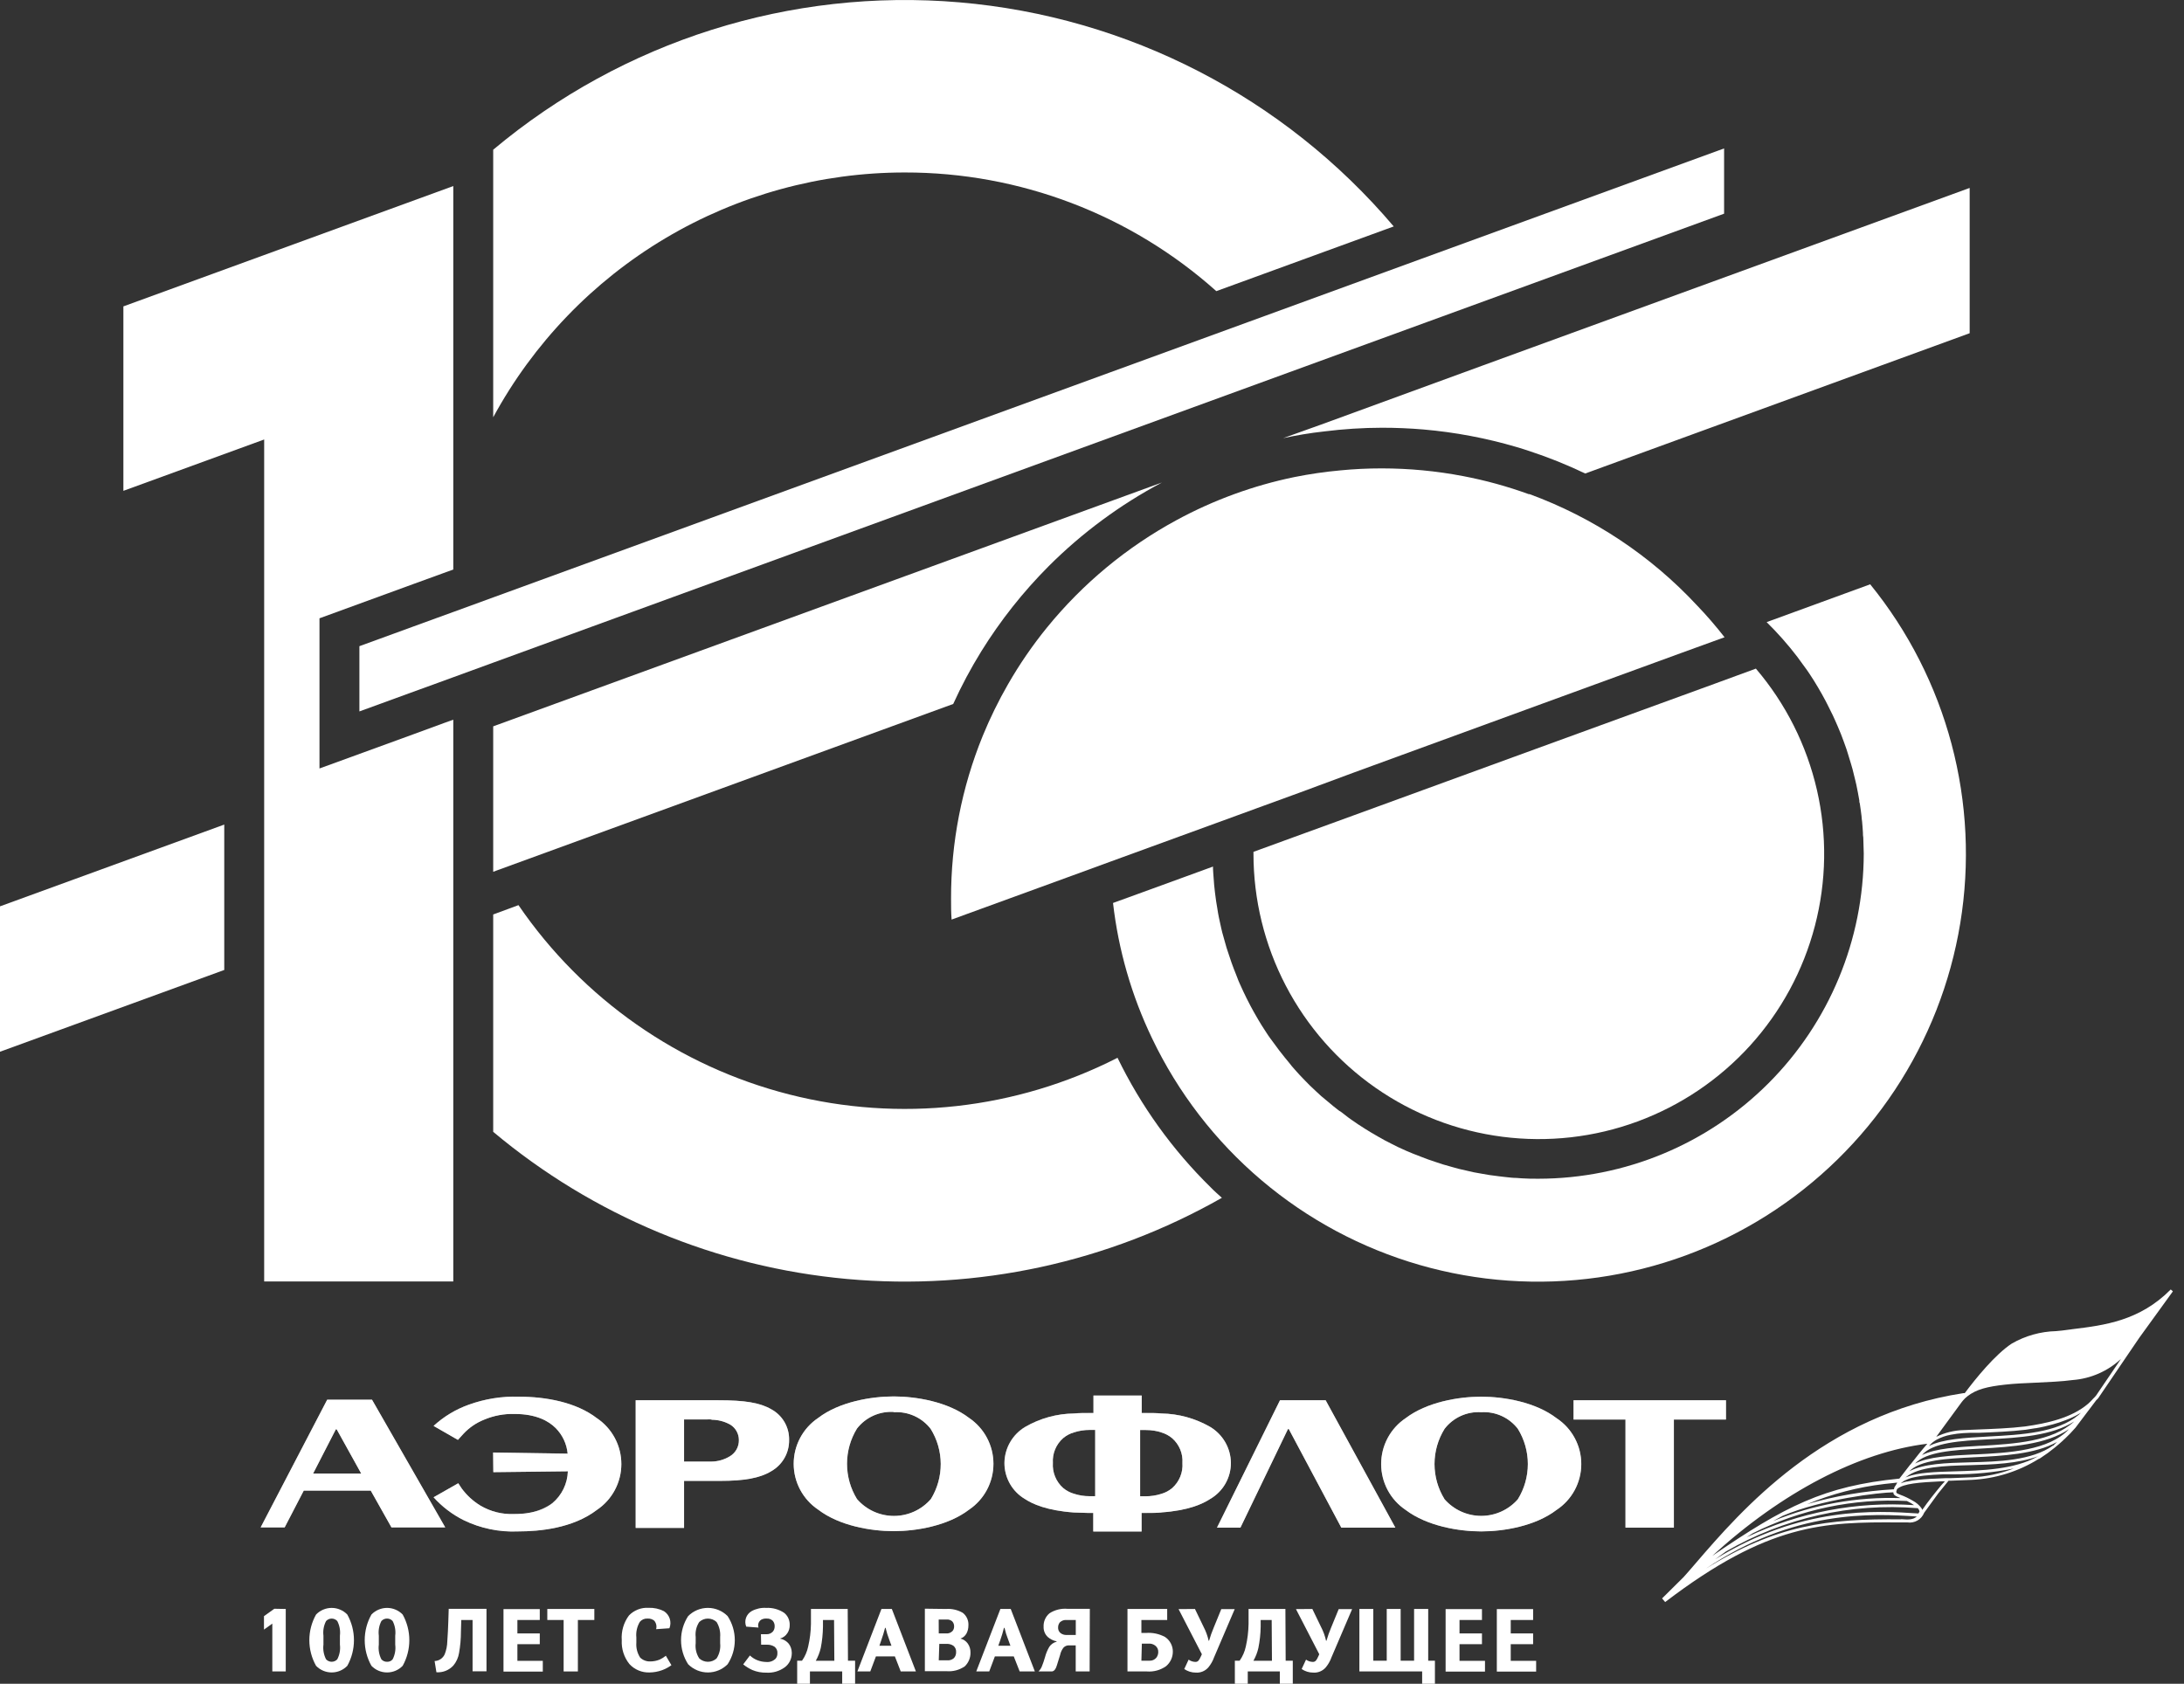
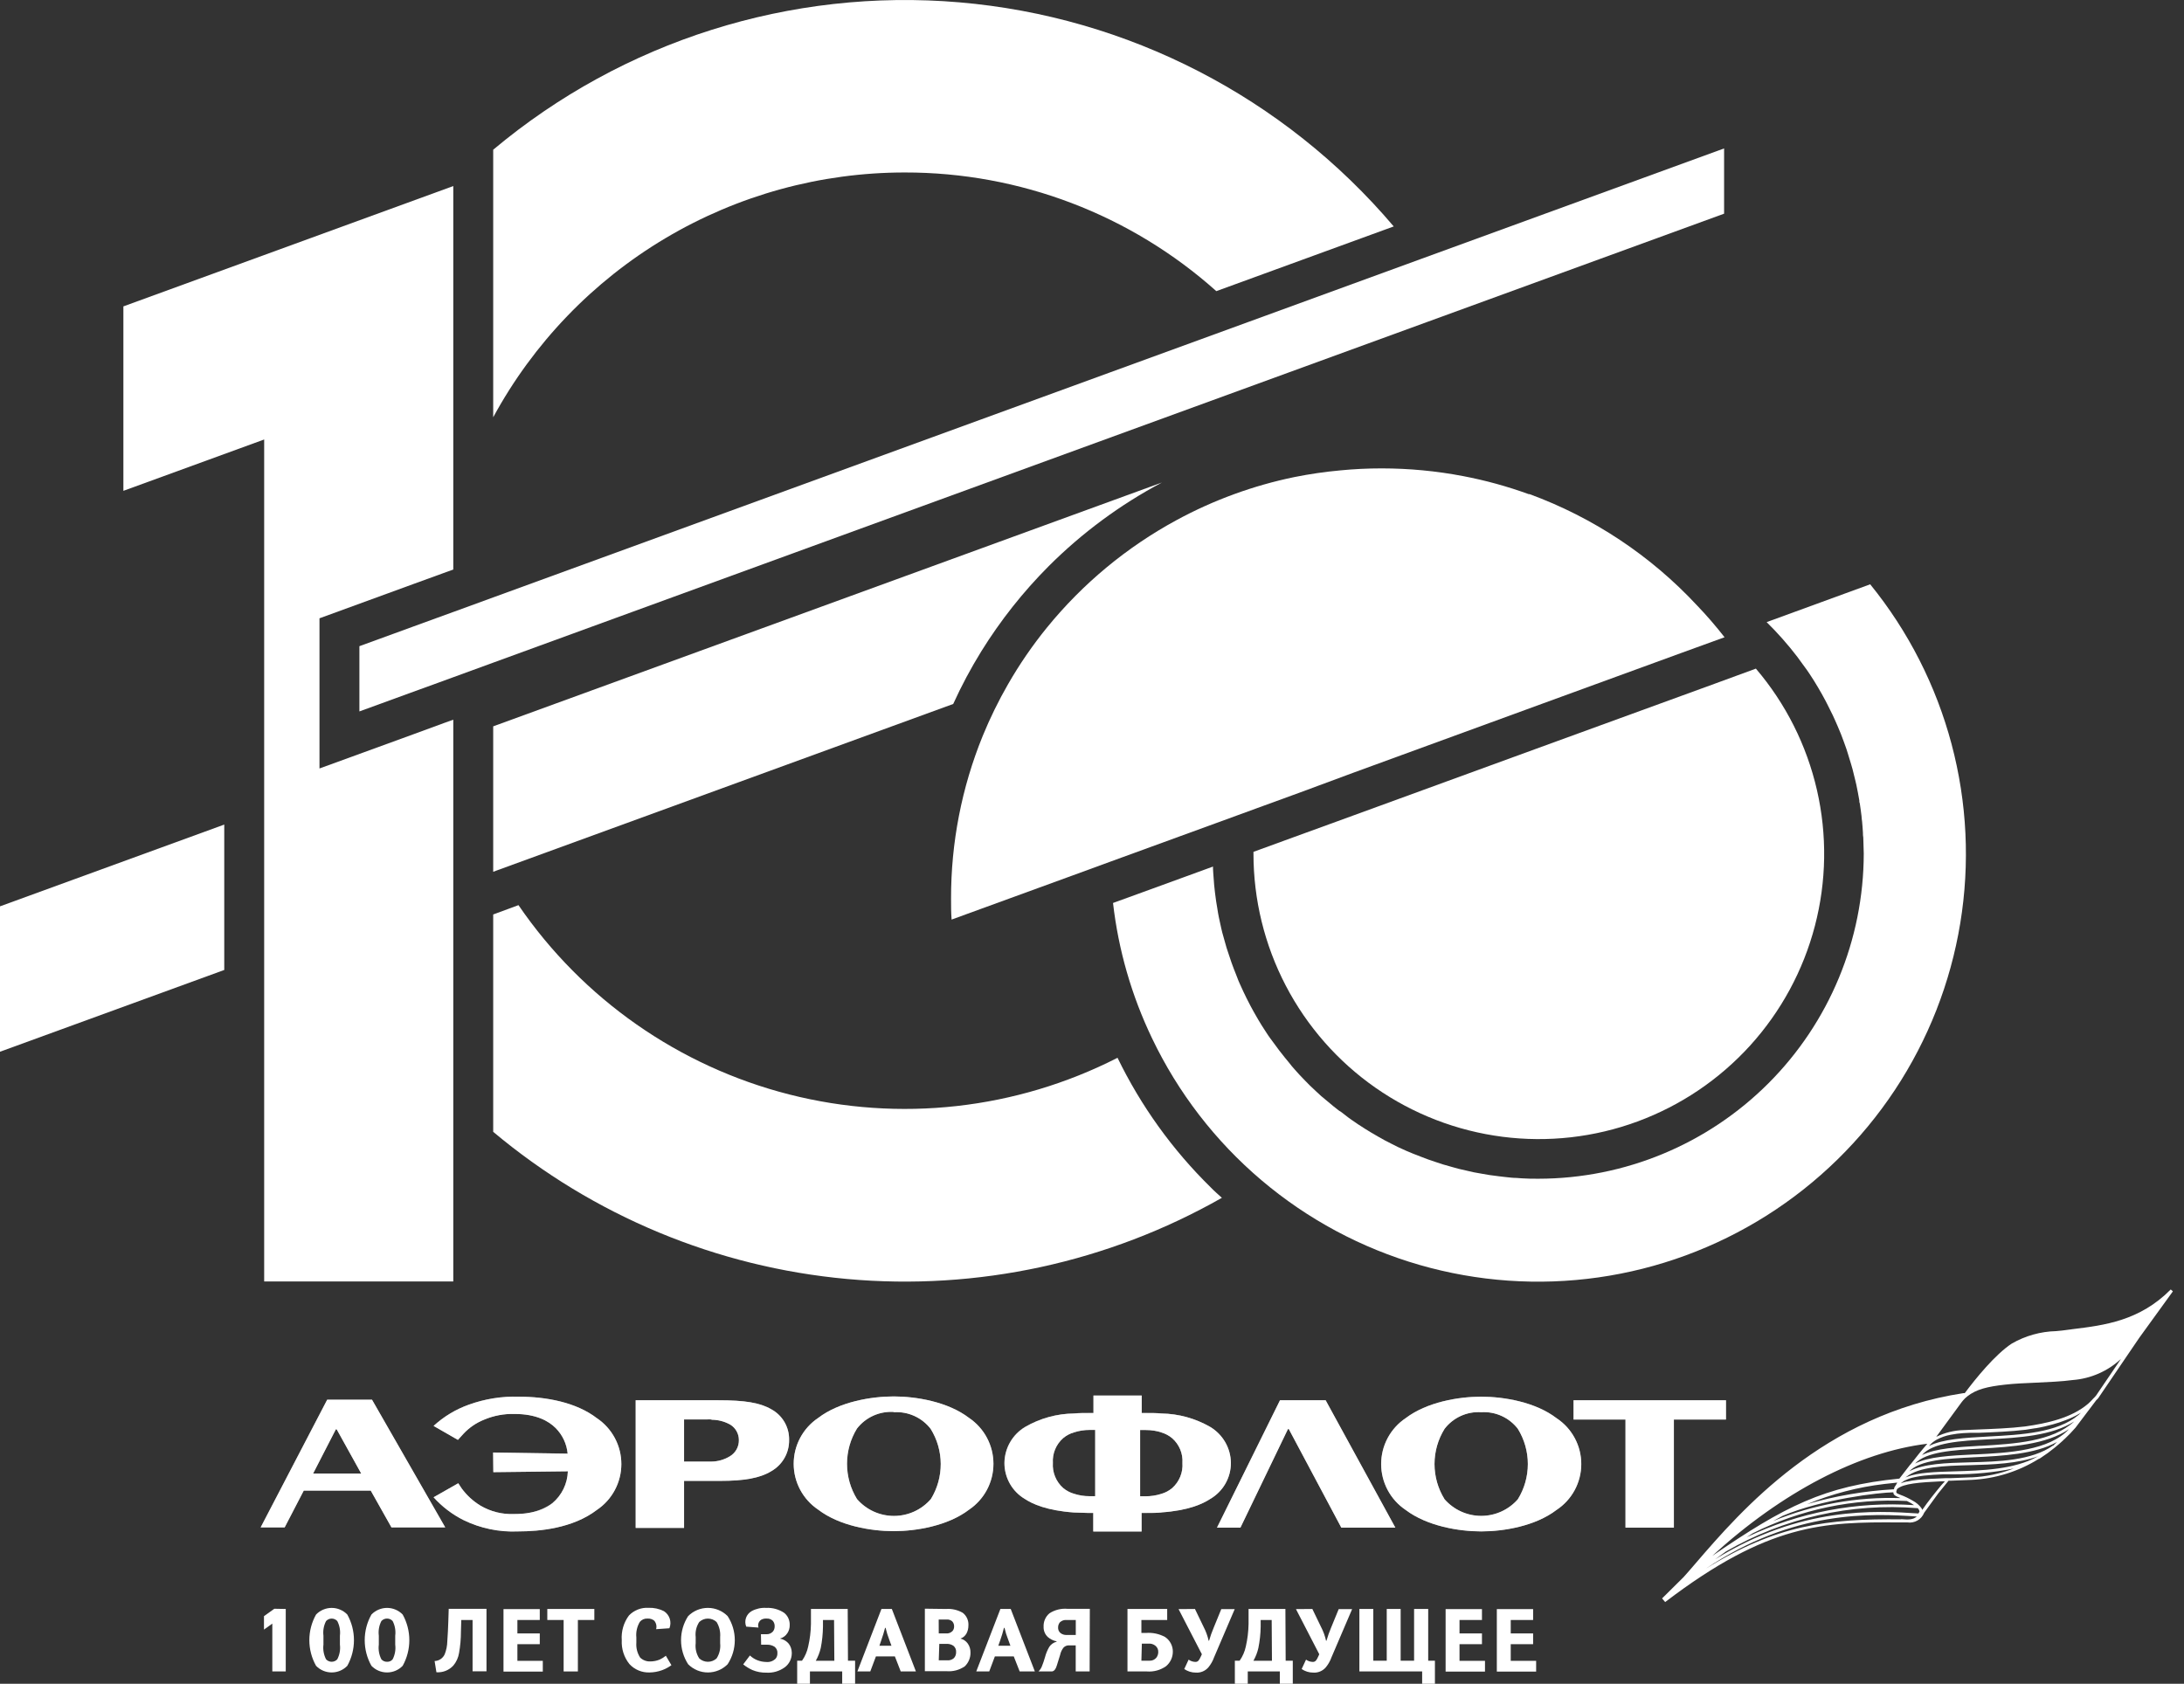
<svg xmlns="http://www.w3.org/2000/svg" width="166" height="128" viewBox="0 0 166 128" fill="none">
  <rect x="0" y="0" width="166" height="128" fill="#333333" stroke="none" />
  <g clip-path="url(#clip0_1_79)">
    <path d="M21.719 122.315V127.065H20.698V123.428L20.064 123.883V122.861L20.851 122.299L21.719 122.315Z" fill="white" />
    <path d="M26.398 122.739C26.729 123.335 26.903 124.006 26.903 124.688C26.903 125.37 26.729 126.04 26.398 126.636C26.244 126.796 26.059 126.923 25.855 127.01C25.651 127.096 25.432 127.141 25.21 127.141C24.988 127.141 24.769 127.096 24.565 127.01C24.361 126.923 24.176 126.796 24.022 126.636C23.688 126.041 23.512 125.37 23.512 124.688C23.512 124.005 23.688 123.334 24.022 122.739C24.176 122.579 24.361 122.452 24.565 122.366C24.769 122.279 24.988 122.234 25.21 122.234C25.432 122.234 25.651 122.279 25.855 122.366C26.059 122.452 26.244 122.579 26.398 122.739ZM25.836 124.348C25.883 123.965 25.813 123.577 25.636 123.234C25.582 123.175 25.517 123.128 25.443 123.095C25.37 123.063 25.29 123.046 25.21 123.046C25.13 123.046 25.05 123.063 24.977 123.095C24.903 123.128 24.837 123.175 24.783 123.234C24.606 123.577 24.537 123.965 24.584 124.348V125.027C24.536 125.41 24.606 125.798 24.783 126.141C24.837 126.2 24.903 126.248 24.977 126.28C25.05 126.312 25.13 126.329 25.21 126.329C25.29 126.329 25.37 126.312 25.443 126.28C25.517 126.248 25.582 126.2 25.636 126.141C25.814 125.798 25.884 125.41 25.836 125.027V124.348Z" fill="white" />
    <path d="M30.607 122.739C30.938 123.335 31.112 124.006 31.112 124.688C31.112 125.37 30.938 126.04 30.607 126.636C30.453 126.796 30.268 126.923 30.064 127.01C29.86 127.096 29.641 127.141 29.419 127.141C29.197 127.141 28.978 127.096 28.774 127.01C28.57 126.923 28.385 126.796 28.231 126.636C27.896 126.041 27.721 125.37 27.721 124.688C27.721 124.005 27.896 123.334 28.231 122.739C28.385 122.579 28.57 122.452 28.774 122.366C28.978 122.279 29.197 122.234 29.419 122.234C29.641 122.234 29.86 122.279 30.064 122.366C30.268 122.452 30.453 122.579 30.607 122.739ZM30.04 124.348C30.088 123.966 30.021 123.578 29.845 123.234C29.792 123.173 29.726 123.125 29.652 123.092C29.578 123.059 29.497 123.044 29.416 123.045C29.335 123.044 29.255 123.06 29.181 123.093C29.107 123.126 29.041 123.174 28.987 123.234C28.812 123.578 28.744 123.966 28.793 124.348V125.027C28.744 125.41 28.812 125.798 28.987 126.141C29.04 126.203 29.106 126.251 29.18 126.284C29.255 126.317 29.335 126.333 29.416 126.33C29.498 126.335 29.579 126.32 29.654 126.287C29.729 126.255 29.794 126.204 29.845 126.141C30.021 125.798 30.089 125.41 30.04 125.027V124.348Z" fill="white" />
    <path d="M35.061 123.153L35.035 124.031C35.035 124.577 34.987 125.123 34.892 125.661C34.836 126.012 34.686 126.342 34.458 126.616C34.296 126.793 34.096 126.93 33.873 127.019C33.65 127.107 33.41 127.144 33.171 127.127L33.033 126.274C33.196 126.268 33.354 126.218 33.489 126.127C33.624 126.037 33.732 125.911 33.799 125.763C33.925 125.445 33.993 125.108 33.999 124.767C34.039 124.256 34.055 123.781 34.075 123.275L34.106 122.305H36.977V127.055H35.919V123.153H35.061Z" fill="white" />
    <path d="M41.027 123.153H39.326V124.174H41.027V124.992H39.326V126.258H41.257V127.076H38.269V122.325H41.027V123.153Z" fill="white" />
    <path d="M42.84 127.065V123.153H41.599V122.315H45.174V123.153H43.923V127.065H42.84Z" fill="white" />
    <path d="M49.869 123.852C49.9 123.741 49.903 123.623 49.878 123.51C49.853 123.397 49.801 123.292 49.726 123.204C49.581 123.089 49.399 123.032 49.215 123.045C49.105 123.038 48.995 123.057 48.894 123.1C48.792 123.144 48.703 123.211 48.633 123.295C48.418 123.653 48.325 124.071 48.367 124.486V124.879C48.337 125.279 48.439 125.677 48.658 126.013C48.759 126.11 48.879 126.185 49.009 126.235C49.14 126.285 49.279 126.309 49.419 126.304C49.668 126.304 49.914 126.256 50.145 126.161C50.311 126.085 50.468 125.987 50.609 125.87L51.033 126.59C50.812 126.75 50.569 126.879 50.313 126.973C50.01 127.081 49.69 127.138 49.368 127.142C49.081 127.152 48.796 127.099 48.531 126.988C48.267 126.877 48.029 126.71 47.836 126.498C47.428 125.985 47.223 125.34 47.258 124.685C47.209 124.015 47.403 123.349 47.805 122.81C47.996 122.611 48.228 122.456 48.484 122.356C48.741 122.255 49.016 122.212 49.291 122.228C49.698 122.212 50.103 122.299 50.466 122.483C50.675 122.618 50.831 122.821 50.907 123.057C50.982 123.294 50.973 123.55 50.88 123.781L49.869 123.852Z" fill="white" />
    <path d="M55.304 122.856C55.66 123.4 55.85 124.037 55.85 124.687C55.85 125.338 55.66 125.974 55.304 126.519C55.107 126.716 54.874 126.873 54.616 126.98C54.359 127.087 54.083 127.142 53.804 127.142C53.526 127.142 53.25 127.087 52.993 126.98C52.736 126.873 52.502 126.716 52.305 126.519C51.952 125.973 51.764 125.337 51.764 124.687C51.764 124.037 51.952 123.401 52.305 122.856C52.502 122.659 52.736 122.502 52.993 122.395C53.25 122.288 53.526 122.233 53.804 122.233C54.083 122.233 54.359 122.288 54.616 122.395C54.874 122.502 55.107 122.659 55.304 122.856ZM54.737 124.45C54.77 124.049 54.675 123.649 54.466 123.306C54.287 123.139 54.052 123.046 53.807 123.046C53.562 123.046 53.327 123.139 53.148 123.306C52.926 123.643 52.831 124.049 52.877 124.45V124.92C52.83 125.324 52.926 125.733 53.148 126.074C53.328 126.239 53.563 126.33 53.807 126.33C54.051 126.33 54.286 126.239 54.466 126.074C54.686 125.732 54.781 125.324 54.737 124.92V124.45Z" fill="white" />
    <path d="M57.837 124.235H58.235C58.33 124.242 58.425 124.227 58.514 124.192C58.602 124.156 58.682 124.101 58.746 124.031C58.831 123.927 58.877 123.797 58.879 123.663C58.892 123.505 58.845 123.348 58.746 123.224C58.684 123.16 58.609 123.111 58.526 123.081C58.443 123.05 58.354 123.038 58.266 123.045C58.124 123.034 57.982 123.064 57.857 123.132C57.761 123.194 57.689 123.287 57.652 123.396C57.615 123.504 57.615 123.622 57.653 123.73L56.718 123.658C56.632 123.445 56.626 123.207 56.702 122.99C56.778 122.773 56.931 122.591 57.132 122.478C57.468 122.295 57.848 122.21 58.23 122.233C58.717 122.208 59.199 122.341 59.604 122.611C59.741 122.723 59.851 122.865 59.923 123.026C59.996 123.188 60.03 123.364 60.023 123.541C60.029 123.754 59.97 123.964 59.854 124.143C59.724 124.351 59.519 124.503 59.282 124.567C59.541 124.614 59.776 124.75 59.946 124.951C60.094 125.145 60.176 125.381 60.181 125.625V125.706C60.178 125.912 60.127 126.115 60.032 126.297C59.938 126.48 59.801 126.638 59.635 126.759C59.233 127.047 58.744 127.188 58.251 127.157C57.886 127.165 57.525 127.097 57.188 126.958C56.938 126.845 56.703 126.701 56.488 126.529L56.999 125.85C57.163 126.006 57.355 126.129 57.566 126.212C57.781 126.296 58.01 126.341 58.24 126.345C58.371 126.358 58.503 126.342 58.627 126.298C58.75 126.254 58.863 126.183 58.955 126.09C59.045 125.979 59.092 125.839 59.088 125.696C59.099 125.599 59.084 125.501 59.046 125.412C59.008 125.322 58.946 125.244 58.869 125.185C58.69 125.074 58.481 125.02 58.271 125.032H57.852L57.837 124.235Z" fill="white" />
    <path d="M64.452 126.248H64.994V128H64.013V127.065H61.561V128H60.591V126.248H60.959C61.187 125.924 61.346 125.558 61.428 125.17C61.558 124.607 61.628 124.032 61.638 123.454V122.315H64.432L64.452 126.248ZM63.395 123.153H62.552V123.663C62.545 124.205 62.489 124.746 62.384 125.278C62.305 125.619 62.178 125.948 62.006 126.253H63.416L63.395 123.153Z" fill="white" />
    <path d="M69.616 127.065H68.462L68.017 125.921H66.577L66.148 127.065H65.167L66.996 122.315H67.787L69.616 127.065ZM67.757 125.109L67.593 124.66C67.478 124.364 67.384 124.06 67.312 123.75H67.272C67.2 124.021 67.093 124.404 66.975 124.721L66.842 125.109H67.757Z" fill="white" />
    <path d="M71.905 122.315C72.351 122.283 72.796 122.386 73.182 122.611C73.327 122.726 73.441 122.874 73.515 123.043C73.589 123.213 73.62 123.397 73.606 123.582C73.607 123.792 73.556 123.999 73.458 124.184C73.358 124.363 73.196 124.499 73.003 124.567C73.226 124.621 73.422 124.753 73.555 124.94C73.696 125.14 73.77 125.38 73.764 125.625C73.768 125.821 73.732 126.015 73.657 126.196C73.582 126.377 73.471 126.541 73.33 126.677C72.923 126.956 72.432 127.086 71.941 127.045H70.296V122.294L71.905 122.315ZM71.353 124.174H71.89C71.983 124.185 72.078 124.174 72.166 124.142C72.255 124.11 72.335 124.058 72.4 123.99C72.474 123.901 72.516 123.789 72.518 123.674C72.525 123.598 72.515 123.521 72.491 123.449C72.466 123.377 72.427 123.311 72.375 123.255C72.262 123.158 72.115 123.108 71.966 123.117H71.348L71.353 124.174ZM71.353 126.217H71.997C72.089 126.226 72.182 126.216 72.27 126.187C72.358 126.158 72.439 126.111 72.508 126.049C72.62 125.923 72.679 125.758 72.671 125.589C72.678 125.499 72.663 125.409 72.627 125.326C72.592 125.244 72.537 125.171 72.467 125.114C72.302 125.003 72.103 124.952 71.905 124.971H71.394L71.353 126.217Z" fill="white" />
    <path d="M78.657 127.065H77.503L77.053 125.921H75.618L75.189 127.065H74.203L76.037 122.315H76.823L78.657 127.065ZM76.798 125.109L76.635 124.66C76.516 124.364 76.421 124.06 76.349 123.75H76.308C76.228 124.079 76.131 124.403 76.016 124.721L75.879 125.109H76.798Z" fill="white" />
    <path d="M82.82 127.065H81.762V125.083H81.308C81.225 125.074 81.141 125.083 81.061 125.109C80.982 125.136 80.909 125.179 80.848 125.237C80.713 125.403 80.621 125.599 80.577 125.809L80.48 126.12C80.347 126.575 80.296 126.698 80.266 126.779C80.169 126.994 80.056 127.055 79.954 127.065H78.933C79.039 126.96 79.124 126.835 79.183 126.698C79.277 126.464 79.359 126.225 79.428 125.982C79.5 125.705 79.61 125.438 79.755 125.191C79.887 124.998 80.085 124.859 80.312 124.803V124.777C80.062 124.727 79.83 124.612 79.638 124.445C79.532 124.345 79.449 124.223 79.395 124.088C79.34 123.954 79.315 123.809 79.321 123.663C79.312 123.47 79.348 123.277 79.426 123.1C79.504 122.923 79.622 122.766 79.77 122.642C80.181 122.378 80.668 122.26 81.155 122.305H82.835L82.82 127.065ZM81.078 123.153C80.986 123.144 80.893 123.154 80.805 123.183C80.717 123.212 80.636 123.259 80.567 123.321C80.474 123.429 80.423 123.567 80.424 123.709C80.417 123.791 80.43 123.873 80.461 123.948C80.492 124.024 80.541 124.091 80.603 124.144C80.74 124.25 80.91 124.303 81.083 124.292H81.767V123.153H81.078Z" fill="white" />
    <path d="M85.696 122.315H88.715V123.153H86.754V124.138H87.101C87.608 124.098 88.116 124.206 88.562 124.45C88.745 124.575 88.894 124.744 88.996 124.941C89.098 125.138 89.149 125.357 89.144 125.579C89.142 125.786 89.095 125.989 89.007 126.176C88.919 126.363 88.791 126.529 88.633 126.662C88.209 126.963 87.692 127.106 87.172 127.065H85.696V122.315ZM86.754 126.248H87.377C87.474 126.252 87.57 126.234 87.658 126.195C87.747 126.156 87.825 126.097 87.888 126.023C87.986 125.898 88.038 125.743 88.036 125.584C88.04 125.492 88.022 125.4 87.982 125.316C87.943 125.233 87.884 125.16 87.811 125.104C87.666 124.99 87.484 124.935 87.3 124.951H86.789L86.754 126.248Z" fill="white" />
    <path d="M90.825 122.315L91.483 123.679C91.657 124.011 91.786 124.365 91.867 124.731H91.897C91.994 124.392 92.112 124.06 92.25 123.735L92.827 122.325H93.848L92.28 125.988C92.181 126.266 92.034 126.525 91.846 126.754C91.728 126.891 91.579 126.999 91.411 127.068C91.243 127.138 91.062 127.166 90.881 127.152C90.57 127.152 90.268 127.057 90.012 126.881L90.344 126.166C90.493 126.275 90.671 126.335 90.855 126.34C91.054 126.34 91.136 126.228 91.264 125.947L91.351 125.758L89.578 122.325L90.825 122.315Z" fill="white" />
    <path d="M97.72 126.248H98.261V128H97.276V127.065H94.839V128H93.858V126.248H94.221C94.449 125.924 94.609 125.558 94.691 125.17C94.82 124.607 94.89 124.032 94.9 123.454V122.315H97.7L97.72 126.248ZM96.657 123.153H95.82V123.663C95.812 124.206 95.754 124.746 95.646 125.278C95.57 125.62 95.442 125.949 95.268 126.253H96.678L96.657 123.153Z" fill="white" />
    <path d="M99.748 122.315L100.407 123.679C100.581 124.011 100.71 124.365 100.79 124.731H100.821C100.918 124.392 101.036 124.06 101.173 123.735L101.751 122.325H102.772L101.204 125.988C101.105 126.266 100.958 126.525 100.77 126.754C100.652 126.891 100.503 126.999 100.335 127.068C100.167 127.138 99.985 127.166 99.805 127.152C99.494 127.152 99.192 127.057 98.936 126.881L99.268 126.166C99.417 126.275 99.595 126.335 99.779 126.34C99.978 126.34 100.06 126.228 100.188 125.947L100.274 125.758L98.502 122.325L99.748 122.315Z" fill="white" />
    <path d="M104.381 122.315V126.248H105.402V122.315H106.46V126.248H107.481V122.315H108.554V126.248H109.065V128H108.094V127.065H103.323V122.315H104.381Z" fill="white" />
    <path d="M112.64 123.153H110.934V124.174H112.64V124.992H110.934V126.258H112.87V127.076H109.877V122.325H112.64V123.153Z" fill="white" />
    <path d="M116.528 123.153H114.827V124.174H116.528V124.992H114.827V126.258H116.758V127.076H113.77V122.325H116.528V123.153Z" fill="white" />
    <g opacity="0.55">
      <path fill-rule="evenodd" clip-rule="evenodd" d="M94.278 116.129L97.889 108.636H97.955L101.95 116.129H106.056L100.754 106.444H97.286L92.5 116.129H94.278Z" fill="white" />
      <path fill-rule="evenodd" clip-rule="evenodd" d="M37.497 111.915L43.162 111.849C43.147 112.314 43.034 112.77 42.831 113.188C42.628 113.606 42.338 113.977 41.982 114.275C41.126 114.858 40.104 115.147 39.07 115.098C38.175 115.136 37.288 114.915 36.516 114.459C35.958 114.119 35.472 113.673 35.086 113.146L34.831 112.758L32.956 113.821C33.598 114.535 34.37 115.123 35.229 115.552C36.519 116.184 37.947 116.481 39.382 116.415C41.006 116.415 43.54 116.18 45.368 114.781C45.94 114.397 46.409 113.878 46.733 113.27C47.057 112.662 47.227 111.984 47.227 111.295C47.227 110.606 47.057 109.927 46.733 109.319C46.409 108.711 45.94 108.192 45.368 107.808C43.79 106.593 41.486 106.174 39.433 106.174C38.139 106.136 36.85 106.342 35.633 106.782C34.641 107.135 33.731 107.684 32.956 108.396L34.805 109.458L35.249 108.948C35.683 108.503 36.205 108.155 36.782 107.926C37.521 107.612 38.319 107.463 39.121 107.487C40.756 107.487 41.701 108.023 42.222 108.549C42.75 109.072 43.078 109.765 43.146 110.505L37.482 110.419L37.497 111.915Z" fill="white" />
      <path fill-rule="evenodd" clip-rule="evenodd" d="M112.579 107.354C113.111 107.32 113.643 107.417 114.128 107.637C114.613 107.857 115.037 108.193 115.362 108.615C115.863 109.419 116.129 110.347 116.129 111.295C116.129 112.242 115.863 113.17 115.362 113.974C115.015 114.37 114.587 114.687 114.107 114.905C113.627 115.122 113.106 115.235 112.579 115.235C112.052 115.235 111.531 115.122 111.051 114.905C110.571 114.687 110.142 114.37 109.795 113.974C109.294 113.17 109.029 112.242 109.029 111.295C109.029 110.347 109.294 109.419 109.795 108.615C110.12 108.193 110.544 107.857 111.029 107.637C111.515 107.417 112.047 107.32 112.579 107.354ZM112.579 116.415C114.3 116.415 116.701 116.012 118.305 114.781C118.882 114.401 119.356 113.883 119.684 113.275C120.012 112.666 120.184 111.986 120.184 111.295C120.184 110.603 120.012 109.923 119.684 109.314C119.356 108.706 118.882 108.188 118.305 107.808C116.701 106.577 114.3 106.174 112.579 106.174C110.857 106.174 108.462 106.577 106.837 107.808C106.264 108.192 105.794 108.71 105.469 109.318C105.145 109.926 104.975 110.605 104.975 111.295C104.975 111.984 105.145 112.663 105.469 113.271C105.794 113.879 106.264 114.398 106.837 114.781C108.462 116.012 110.878 116.415 112.579 116.415Z" fill="white" />
      <path fill-rule="evenodd" clip-rule="evenodd" d="M81.635 108.886C82.014 108.763 82.411 108.701 82.81 108.702H83.239V113.739H82.81C82.411 113.74 82.014 113.678 81.635 113.555C81.331 113.465 81.048 113.315 80.802 113.115C80.537 112.878 80.329 112.582 80.195 112.252C80.06 111.922 80.002 111.566 80.026 111.21C80.003 110.858 80.061 110.505 80.196 110.178C80.331 109.851 80.538 109.56 80.802 109.325C81.046 109.122 81.329 108.972 81.635 108.886ZM88.275 114.97C90.318 114.832 91.406 114.326 91.984 113.948C92.464 113.668 92.862 113.267 93.138 112.785C93.415 112.302 93.559 111.756 93.557 111.2C93.549 110.649 93.401 110.109 93.125 109.631C92.85 109.154 92.457 108.755 91.984 108.472C90.855 107.822 89.578 107.47 88.275 107.451C87.907 107.415 87.54 107.415 87.177 107.415H86.779V106.087H83.101V107.415H82.723C82.355 107.415 81.987 107.415 81.625 107.451C80.32 107.466 79.041 107.818 77.911 108.472C77.439 108.756 77.046 109.155 76.771 109.632C76.496 110.109 76.347 110.649 76.338 111.2C76.334 111.757 76.476 112.305 76.752 112.79C77.027 113.274 77.425 113.677 77.906 113.958C78.468 114.326 79.546 114.832 81.62 114.98C81.952 114.98 82.319 115.016 82.718 115.016H83.096V116.425H86.773V115.016H87.172C87.57 115.016 87.933 115.016 88.27 114.98M88.27 108.896C88.574 108.982 88.856 109.132 89.098 109.336C89.363 109.569 89.571 109.861 89.706 110.187C89.84 110.514 89.898 110.868 89.874 111.22C89.899 111.576 89.842 111.933 89.707 112.263C89.573 112.593 89.364 112.888 89.098 113.126C88.854 113.326 88.572 113.475 88.27 113.565C87.884 113.688 87.481 113.75 87.075 113.749H86.661V108.712H87.1C87.506 108.711 87.909 108.773 88.296 108.896" fill="white" />
      <path fill-rule="evenodd" clip-rule="evenodd" d="M67.945 107.353C68.478 107.321 69.01 107.419 69.496 107.639C69.982 107.859 70.407 108.194 70.734 108.615C71.231 109.417 71.495 110.341 71.499 111.284C71.503 112.227 71.245 113.152 70.755 113.958C70.406 114.361 69.974 114.683 69.49 114.905C69.005 115.126 68.478 115.24 67.945 115.24C67.413 115.24 66.886 115.126 66.401 114.905C65.917 114.683 65.485 114.361 65.136 113.958C64.645 113.151 64.385 112.224 64.385 111.279C64.385 110.334 64.645 109.407 65.136 108.6C65.464 108.178 65.89 107.842 66.377 107.622C66.864 107.402 67.397 107.305 67.93 107.338M67.93 116.4C69.636 116.4 72.052 115.996 73.661 114.765C74.231 114.38 74.698 113.86 75.021 113.252C75.343 112.645 75.512 111.967 75.512 111.279C75.512 110.591 75.343 109.913 75.021 109.305C74.698 108.698 74.231 108.178 73.661 107.793C72.052 106.562 69.636 106.158 67.93 106.158C66.224 106.158 63.798 106.562 62.189 107.793C61.616 108.176 61.146 108.695 60.821 109.303C60.496 109.911 60.326 110.589 60.326 111.279C60.326 111.968 60.496 112.647 60.821 113.255C61.146 113.863 61.616 114.382 62.189 114.765C63.798 115.996 66.214 116.4 67.93 116.4Z" fill="white" />
      <path fill-rule="evenodd" clip-rule="evenodd" d="M54.078 112.574H54.758C56.525 112.574 57.751 112.37 58.629 111.833C59.046 111.594 59.391 111.248 59.629 110.83C59.866 110.412 59.986 109.938 59.978 109.458C59.987 108.984 59.866 108.517 59.629 108.107C59.391 107.698 59.045 107.361 58.629 107.134C57.751 106.623 56.586 106.444 54.599 106.444H48.316V116.149H51.994V112.574H54.078ZM54.078 107.926C54.579 107.925 55.072 108.053 55.508 108.299C55.709 108.422 55.874 108.595 55.987 108.801C56.101 109.006 56.159 109.238 56.157 109.473C56.163 109.721 56.102 109.965 55.982 110.182C55.861 110.398 55.686 110.578 55.473 110.704C55.052 110.961 54.571 111.1 54.078 111.108H51.994V107.905H53.695C53.823 107.896 53.951 107.896 54.078 107.905" fill="white" />
      <path fill-rule="evenodd" clip-rule="evenodd" d="M25.627 108.718L27.455 112.017H23.798L25.529 108.646H25.581L25.627 108.718ZM28.18 113.315L29.754 116.109H33.84L28.273 106.404H24.866L19.809 116.109H21.637L23.083 113.315H28.18Z" fill="white" />
      <path fill-rule="evenodd" clip-rule="evenodd" d="M119.598 107.91H123.546V116.129H127.224V107.91H131.182V106.444H119.598V107.91Z" fill="white" />
    </g>
    <path fill-rule="evenodd" clip-rule="evenodd" d="M94.283 116.134L97.894 108.641H97.96L101.95 116.134H106.056L100.76 106.45H97.291L92.5 116.134H94.283Z" fill="white" />
    <path fill-rule="evenodd" clip-rule="evenodd" d="M37.497 111.915L43.162 111.849C43.148 112.314 43.035 112.77 42.832 113.188C42.629 113.607 42.339 113.977 41.982 114.275C41.047 115.036 39.709 115.097 39.07 115.097C38.175 115.136 37.288 114.914 36.516 114.459C35.958 114.119 35.472 113.673 35.086 113.146L34.831 112.758L32.956 113.825C33.601 114.541 34.373 115.13 35.234 115.562C36.523 116.19 37.949 116.485 39.382 116.42C41.006 116.42 43.54 116.185 45.368 114.786C45.94 114.402 46.409 113.883 46.733 113.275C47.057 112.667 47.227 111.989 47.227 111.3C47.227 110.611 47.057 109.932 46.733 109.324C46.409 108.716 45.94 108.197 45.368 107.813C43.79 106.598 41.486 106.179 39.433 106.179C38.139 106.14 36.85 106.347 35.633 106.787C34.641 107.14 33.731 107.689 32.956 108.401L34.805 109.463L35.249 108.978C35.679 108.523 36.202 108.166 36.782 107.931C37.521 107.617 38.319 107.467 39.121 107.492C40.756 107.492 41.701 108.033 42.227 108.554C42.752 109.079 43.077 109.771 43.146 110.51L37.482 110.424L37.497 111.915Z" fill="white" />
    <path fill-rule="evenodd" clip-rule="evenodd" d="M112.585 107.359C113.116 107.325 113.648 107.423 114.134 107.643C114.619 107.863 115.043 108.198 115.368 108.62C115.865 109.426 116.127 110.353 116.127 111.299C116.127 112.246 115.865 113.173 115.368 113.979C115.021 114.375 114.593 114.692 114.113 114.91C113.633 115.127 113.112 115.24 112.585 115.24C112.058 115.24 111.537 115.127 111.057 114.91C110.576 114.692 110.148 114.375 109.801 113.979C109.3 113.175 109.035 112.247 109.035 111.299C109.035 110.352 109.3 109.424 109.801 108.62C110.126 108.198 110.55 107.862 111.035 107.642C111.521 107.422 112.053 107.324 112.585 107.359ZM112.585 116.42C114.301 116.42 116.702 116.017 118.311 114.786C118.888 114.406 119.362 113.888 119.69 113.28C120.018 112.671 120.19 111.991 120.19 111.299C120.19 110.608 120.018 109.928 119.69 109.319C119.362 108.711 118.888 108.193 118.311 107.813C116.702 106.582 114.301 106.179 112.585 106.179C110.868 106.179 108.462 106.582 106.838 107.813C106.266 108.197 105.797 108.716 105.473 109.324C105.149 109.932 104.979 110.61 104.979 111.299C104.979 111.988 105.149 112.667 105.473 113.275C105.797 113.883 106.266 114.402 106.838 114.786C108.462 116.017 110.879 116.42 112.585 116.42Z" fill="white" />
    <path fill-rule="evenodd" clip-rule="evenodd" d="M81.635 108.891C82.015 108.768 82.411 108.706 82.81 108.707H83.244V113.743H82.81C82.411 113.744 82.015 113.682 81.635 113.56C81.331 113.474 81.049 113.324 80.808 113.12C80.541 112.884 80.331 112.589 80.196 112.259C80.06 111.928 80.002 111.571 80.026 111.215C80.003 110.862 80.062 110.508 80.197 110.181C80.333 109.855 80.542 109.563 80.808 109.33C81.049 109.127 81.331 108.977 81.635 108.891ZM88.276 114.975C90.319 114.837 91.412 114.331 91.984 113.953C92.465 113.674 92.864 113.273 93.14 112.79C93.416 112.308 93.56 111.761 93.557 111.205C93.55 110.654 93.401 110.114 93.126 109.636C92.85 109.159 92.457 108.76 91.984 108.477C90.855 107.827 89.579 107.475 88.276 107.456C87.908 107.42 87.545 107.42 87.183 107.42H86.779V106.092H83.117V107.42H82.734C82.366 107.42 81.998 107.42 81.635 107.456C80.332 107.471 79.055 107.823 77.927 108.477C77.453 108.759 77.059 109.158 76.782 109.635C76.506 110.113 76.357 110.653 76.349 111.205C76.345 111.76 76.487 112.306 76.76 112.79C77.033 113.273 77.429 113.676 77.907 113.958C78.463 114.326 79.546 114.831 81.615 114.98C81.947 114.98 82.315 115.015 82.713 115.015H83.096V116.425H86.769V115.015H87.172C87.566 115.015 87.933 115.015 88.266 114.98M88.266 108.896C88.57 108.982 88.852 109.132 89.093 109.335C89.359 109.568 89.568 109.86 89.704 110.187C89.839 110.513 89.898 110.867 89.874 111.22C89.899 111.576 89.841 111.933 89.705 112.264C89.57 112.594 89.36 112.889 89.093 113.125C88.852 113.329 88.57 113.479 88.266 113.565C87.879 113.688 87.476 113.75 87.07 113.749H86.656V108.712H87.101C87.507 108.711 87.91 108.773 88.296 108.896" fill="white" />
    <path fill-rule="evenodd" clip-rule="evenodd" d="M67.951 107.359C68.482 107.327 69.013 107.425 69.499 107.645C69.984 107.865 70.408 108.2 70.734 108.62C71.234 109.42 71.501 110.343 71.505 111.286C71.508 112.229 71.249 113.155 70.755 113.958C70.406 114.361 69.975 114.685 69.49 114.907C69.005 115.128 68.479 115.243 67.945 115.243C67.412 115.243 66.886 115.128 66.401 114.907C65.916 114.685 65.485 114.361 65.136 113.958C64.64 113.153 64.377 112.225 64.377 111.279C64.377 110.333 64.64 109.405 65.136 108.6C65.464 108.177 65.889 107.842 66.376 107.622C66.863 107.402 67.397 107.304 67.93 107.338M67.93 116.4C69.636 116.4 72.052 115.996 73.656 114.765C74.226 114.38 74.693 113.86 75.016 113.252C75.338 112.645 75.507 111.967 75.507 111.279C75.507 110.591 75.338 109.913 75.016 109.305C74.693 108.698 74.226 108.178 73.656 107.793C72.052 106.562 69.636 106.158 67.93 106.158C66.224 106.158 63.793 106.562 62.189 107.793C61.616 108.176 61.146 108.695 60.821 109.303C60.496 109.911 60.326 110.589 60.326 111.279C60.326 111.968 60.496 112.647 60.821 113.255C61.146 113.863 61.616 114.382 62.189 114.765C63.793 115.996 66.209 116.4 67.93 116.4Z" fill="white" />
    <path fill-rule="evenodd" clip-rule="evenodd" d="M54.078 112.579H54.763C56.525 112.579 57.751 112.38 58.629 111.839C59.046 111.6 59.391 111.253 59.629 110.836C59.866 110.418 59.986 109.944 59.978 109.463C59.987 108.99 59.866 108.523 59.629 108.113C59.391 107.703 59.045 107.366 58.629 107.139C57.751 106.628 56.586 106.45 54.604 106.45H48.316V116.155H51.994V112.579H54.078ZM54.078 107.931C54.579 107.93 55.072 108.058 55.508 108.304C55.71 108.428 55.876 108.601 55.99 108.808C56.105 109.015 56.164 109.248 56.162 109.484C56.166 109.73 56.104 109.973 55.984 110.188C55.864 110.404 55.689 110.583 55.478 110.71C55.056 110.968 54.572 111.107 54.078 111.113H51.994V107.911H53.695C53.823 107.901 53.951 107.901 54.078 107.911" fill="white" />
    <path fill-rule="evenodd" clip-rule="evenodd" d="M25.626 108.723L27.455 112.022H23.798L25.529 108.656H25.58L25.626 108.723ZM28.18 113.32L29.753 116.114H33.84L28.277 106.409H24.87L19.814 116.114H21.637L23.088 113.32H28.18Z" fill="white" />
    <path fill-rule="evenodd" clip-rule="evenodd" d="M119.603 107.916H123.551V116.134H127.229V107.916H131.187V106.45H119.603V107.916Z" fill="white" />
    <path d="M165.156 98.169L164.992 98.026C162.637 100.412 159.94 100.749 157.56 101.04C157.284 101.076 157.014 101.106 156.748 101.147L156.278 101.193C155.095 101.223 153.938 101.548 152.912 102.138C151.645 102.966 150.148 104.82 149.336 105.908H149.234C138.62 107.537 132.301 114.872 128.904 118.816C128.562 119.214 128.256 119.572 127.965 119.893L126.33 121.513L126.565 121.789C134.416 115.807 138.625 115.695 144.336 115.736H144.979C145.243 115.774 145.512 115.722 145.743 115.589C145.974 115.455 146.153 115.248 146.251 115L147.324 113.524C147.63 113.141 147.916 112.793 148.105 112.564H148.315L149.847 112.502C151.658 112.416 153.417 111.868 154.955 110.909C154.996 110.909 155.042 110.873 155.083 110.847C155.462 110.603 155.827 110.337 156.176 110.05C156.395 109.872 156.61 109.688 156.819 109.494C156.819 109.463 156.881 109.443 156.906 109.412C157.204 109.134 157.487 108.841 157.754 108.533L159.327 106.449L159.47 106.306L162.264 102.194L162.612 101.684L165.156 98.169ZM146.491 109.754C146.042 110.265 145.618 110.812 145.245 111.287C145.219 111.322 145.184 111.348 145.158 111.384C144.897 111.726 144.555 112.155 144.366 112.405C138.656 112.967 135.642 114.515 130.146 118.279C135.422 113.447 141.281 110.382 146.491 109.754ZM144.172 112.778C144.139 112.826 144.108 112.875 144.08 112.926C144.069 112.936 144.06 112.948 144.055 112.962L143.978 113.09C143.978 113.141 143.978 113.171 143.947 113.217C141.713 113.342 139.501 113.72 137.353 114.346C139.23 113.569 141.205 113.053 143.222 112.814C143.544 112.773 143.876 112.737 144.213 112.707L144.167 112.768L144.172 112.778ZM134.768 115.633L135.499 115.235C138.467 113.968 142.89 113.457 143.907 113.447C143.907 113.657 144.075 113.733 144.361 113.846L144.453 113.887C141.138 113.777 137.837 114.373 134.768 115.633ZM144.928 114.101C145.033 114.148 145.136 114.201 145.235 114.259L145.485 114.423C141.105 114.128 136.722 114.967 132.761 116.859L133.216 116.563C136.841 114.745 140.877 113.898 144.928 114.106V114.101ZM144.504 115.501C138.885 115.45 135.039 115.914 129.64 119.26C136.337 114.76 142.267 115.056 145.694 115.286C145.413 115.526 145.092 115.542 144.504 115.49V115.501ZM145.812 115.056C142.527 114.837 136.878 114.505 130.37 118.535L131.183 117.947C135.593 115.39 140.679 114.241 145.761 114.653C145.836 114.72 145.883 114.813 145.894 114.913L145.812 115.056ZM147.554 112.906C147.13 113.417 146.532 114.157 146.098 114.796V114.76C146.09 114.734 146.08 114.708 146.067 114.683C145.888 114.426 145.648 114.217 145.367 114.076C145.078 113.904 144.774 113.758 144.458 113.641C144.096 113.503 144.085 113.488 144.187 113.202C144.663 112.773 145.924 112.691 147.569 112.61H147.661H147.799H147.829L147.554 112.906ZM149.837 112.308L148.304 112.369H147.942C147.099 112.4 146.358 112.436 145.745 112.502C145.481 112.527 145.218 112.57 144.959 112.63H144.897C144.749 112.664 144.604 112.711 144.463 112.768C144.515 112.723 144.569 112.682 144.627 112.645C144.668 112.612 144.713 112.583 144.76 112.558C144.851 112.512 144.944 112.471 145.04 112.436C145.127 112.405 145.214 112.369 145.311 112.344L145.536 112.293C145.765 112.243 145.997 112.205 146.231 112.18C146.68 112.129 147.176 112.099 147.712 112.078H148.115H148.529C150.052 112.084 151.572 111.935 153.065 111.634C152.033 112.033 150.942 112.262 149.837 112.313V112.308ZM154.848 110.74C153.08 111.716 150.669 111.792 148.534 111.854C147.094 111.894 145.796 111.94 144.959 112.267L144.826 112.318L144.892 112.272C145.883 111.496 147.748 111.435 149.709 111.384C151.477 111.338 153.387 111.271 154.95 110.694L154.848 110.74ZM156.038 109.897C154.403 111.041 151.916 111.113 149.684 111.169C147.911 111.215 146.215 111.266 145.122 111.848C145.955 110.985 147.957 110.883 150.082 110.781C152.207 110.679 154.679 110.551 156.349 109.621C156.247 109.718 156.145 109.816 156.058 109.902L156.038 109.897ZM150.072 110.566C148.233 110.653 146.578 110.74 145.556 111.261C146.42 110.362 148.432 110.239 150.562 110.122C152.917 109.989 155.512 109.826 157.259 108.646C155.721 110.275 152.738 110.444 150.072 110.571V110.566ZM150.552 109.907C148.749 110.01 147.135 110.102 146.088 110.612C146.9 109.657 148.969 109.535 151.165 109.417C153.453 109.3 155.977 109.146 157.657 108.058C156.002 109.591 153.126 109.764 150.552 109.913V109.907ZM157.974 107.573C156.375 108.917 153.622 109.075 151.155 109.203C149.316 109.305 147.671 109.397 146.624 109.923L146.685 109.851C146.832 109.689 147.005 109.553 147.196 109.448C147.533 109.266 147.897 109.138 148.274 109.07C148.589 109.008 148.908 108.967 149.229 108.947L149.77 108.922H150.281H150.44C151.522 108.881 152.851 108.825 153.964 108.692C154.194 108.661 154.434 108.62 154.669 108.579H154.705C155.608 108.431 156.49 108.179 157.335 107.829C157.622 107.705 157.901 107.562 158.168 107.399C158.102 107.445 158.045 107.517 157.974 107.578V107.573ZM159.317 106.092C159.244 106.18 159.166 106.264 159.082 106.342C158.964 106.476 158.838 106.602 158.704 106.72C157.448 107.793 155.614 108.201 153.918 108.441C152.794 108.579 151.431 108.63 150.343 108.671L149.27 108.717C148.541 108.733 147.825 108.907 147.171 109.228L149.101 106.592C149.178 106.491 149.261 106.396 149.352 106.306C149.413 106.25 149.474 106.194 149.535 106.148C150.215 105.612 151.068 105.412 152.376 105.264C153.065 105.183 153.908 105.147 154.751 105.111C155.716 105.065 156.717 105.024 157.54 104.912C158.911 104.807 160.205 104.24 161.212 103.303L159.317 106.092Z" fill="white" />
    <path d="M68.779 13.112C77.51 13.101 85.939 16.313 92.449 22.133L105.934 17.214C97.611 7.395 85.739 1.27 72.914 0.177C60.089 -0.916 47.352 3.112 37.487 11.381V31.721C40.544 26.089 45.065 21.387 50.573 18.111C56.081 14.836 62.371 13.109 68.779 13.112Z" fill="white" />
    <path d="M84.94 80.414C77.237 84.346 68.365 85.336 59.985 83.2C51.605 81.064 44.29 75.948 39.408 68.809L37.487 69.519V86.043C45.105 92.43 54.494 96.334 64.394 97.23C74.294 98.127 84.232 95.973 92.873 91.059C92.582 90.794 92.296 90.549 92.015 90.257C89.111 87.405 86.718 84.076 84.94 80.414Z" fill="white" />
    <path d="M79.699 43.05C82.239 40.51 85.144 38.363 88.317 36.68L37.487 55.217V66.276L37.773 66.168L72.451 53.516C73.078 52.135 73.793 50.796 74.591 49.506C76.043 47.167 77.756 45 79.699 43.05Z" fill="white" />
-     <path d="M112.763 27.762L100.382 32.288L97.526 33.309C98.548 33.09 99.57 32.916 100.647 32.798C102.108 32.614 103.578 32.52 105.05 32.517C106.109 32.517 107.16 32.562 108.202 32.65C110.59 32.858 112.951 33.303 115.251 33.978C115.598 34.08 115.941 34.188 116.273 34.3C117.712 34.774 119.12 35.34 120.487 35.996L149.709 25.331V14.287L112.763 27.762Z" fill="white" />
    <path d="M0 79.954L17.045 73.738V70.51V65.913V62.685L0 68.901V79.954Z" fill="white" />
    <path d="M31.419 55.82L24.283 58.42V56.811V47.004L31.419 44.398L33.554 43.622L34.453 43.295V39.296V14.149V14.144L9.378 23.292V37.314L20.079 33.411V47.882V49.537V58.348V61.576V64.805V69.402V72.63V75.858V97.419H34.453V83.27V70.618V67.389V64.161V59.564V58.123V56.331V54.711L33.743 54.967L31.419 55.82Z" fill="white" />
    <path d="M97.94 28.319L110.587 23.706L131.044 16.244V11.284L107.921 19.717L94.85 24.488L37.487 45.415L34.453 46.523L33.227 46.968L31.419 47.627L27.317 49.123V54.083L31.419 52.587L33.334 51.892L34.453 51.483L37.487 50.375L97.94 28.319Z" fill="white" />
    <path d="M134.278 47.294C135.114 48.117 135.893 48.998 136.607 49.93L136.837 50.247C137.01 50.477 137.174 50.711 137.347 50.946L137.552 51.248C137.771 51.58 137.986 51.917 138.19 52.269C138.389 52.601 138.578 52.944 138.762 53.291L138.926 53.613C139.059 53.868 139.186 54.124 139.309 54.384C139.36 54.502 139.416 54.614 139.467 54.731C139.6 55.033 139.733 55.329 139.855 55.636L139.937 55.835C140.08 56.208 140.218 56.581 140.346 56.953C140.382 57.056 140.412 57.158 140.443 57.26C140.535 57.541 140.622 57.827 140.703 58.113L140.811 58.491C140.887 58.777 140.959 59.068 141.025 59.359C141.051 59.461 141.076 59.563 141.097 59.666C141.178 60.059 141.255 60.452 141.321 60.846C141.321 60.922 141.321 60.994 141.357 61.07C141.408 61.392 141.449 61.719 141.49 62.046C141.49 62.174 141.515 62.301 141.531 62.434C141.556 62.72 141.582 63.011 141.597 63.303C141.597 63.425 141.597 63.548 141.623 63.67C141.623 64.074 141.659 64.483 141.659 64.886C141.65 71.44 139.043 77.724 134.409 82.358C129.774 86.993 123.49 89.6 116.936 89.608C116.512 89.608 116.098 89.609 115.68 89.578L115.261 89.547C114.985 89.547 114.714 89.511 114.438 89.481L113.953 89.425L113.217 89.328L112.707 89.241C112.477 89.2 112.242 89.164 112.017 89.118L111.506 89.001C111.282 88.95 111.057 88.903 110.837 88.847L110.326 88.704L109.678 88.52L109.167 88.352C108.952 88.28 108.743 88.214 108.533 88.137L108.023 87.943L107.405 87.703L106.894 87.489L106.296 87.218C106.133 87.141 105.974 87.06 105.816 86.978C105.658 86.896 105.428 86.784 105.239 86.682L104.774 86.421C104.585 86.314 104.396 86.207 104.212 86.094C104.028 85.982 103.911 85.91 103.763 85.818L103.216 85.466L102.777 85.165C102.603 85.042 102.424 84.919 102.266 84.787C102.108 84.654 101.985 84.577 101.847 84.47H101.822C101.658 84.347 101.495 84.22 101.336 84.087C101.178 83.954 101.066 83.862 100.933 83.75L100.422 83.326L100.034 82.968L99.564 82.524L99.196 82.151L98.747 81.681L98.394 81.288C98.251 81.129 98.113 80.966 97.97 80.777L97.638 80.373C97.5 80.205 97.368 80.031 97.235 79.862L96.923 79.439C96.795 79.265 96.668 79.086 96.545 78.928C96.422 78.769 96.346 78.637 96.249 78.494L95.896 77.947L95.621 77.492L95.299 76.93C95.212 76.772 95.125 76.619 95.043 76.461C94.962 76.302 94.844 76.078 94.747 75.883C94.65 75.689 94.589 75.562 94.512 75.398C94.436 75.235 94.333 75.005 94.242 74.806C94.15 74.606 94.098 74.479 94.032 74.295C93.966 74.111 93.925 74.029 93.874 73.891C93.823 73.753 93.817 73.758 93.792 73.687C93.726 73.518 93.664 73.35 93.603 73.176C93.542 73.002 93.46 72.762 93.394 72.553L93.225 72.042C93.164 71.833 93.102 71.618 93.046 71.409C92.99 71.199 92.949 71.056 92.903 70.898C92.857 70.74 92.806 70.469 92.755 70.254C92.704 70.04 92.678 69.892 92.638 69.713C92.597 69.534 92.561 69.279 92.525 69.059C92.489 68.84 92.459 68.691 92.433 68.502C92.408 68.313 92.377 68.063 92.346 67.844C92.316 67.624 92.3 67.471 92.285 67.282C92.27 67.093 92.249 66.832 92.234 66.607C92.219 66.383 92.203 66.229 92.198 66.04C92.198 65.984 92.198 65.933 92.198 65.877L87.535 67.578L84.598 68.645C85.006 72.212 86.008 75.686 87.56 78.923C89.539 83.069 92.374 86.749 95.879 89.72C99.383 92.691 103.477 94.886 107.892 96.16C112.306 97.434 116.94 97.757 121.489 97.11C126.037 96.463 130.397 94.859 134.281 92.404C138.164 89.949 141.484 86.699 144.02 82.869C146.556 79.038 148.252 74.713 148.995 70.179C149.739 65.645 149.513 61.005 148.333 56.565C147.153 52.125 145.045 47.985 142.149 44.419L134.278 47.294Z" fill="white" />
    <path d="M116.798 56.908L101.623 62.445L98.338 63.64L95.273 64.758C95.273 64.804 95.273 64.85 95.273 64.891C95.271 68.386 96.113 71.83 97.728 74.929C99.343 78.028 101.683 80.692 104.549 82.692C107.415 84.692 110.722 85.97 114.188 86.417C117.654 86.864 121.177 86.467 124.456 85.259C127.736 84.051 130.675 82.069 133.024 79.481C135.372 76.893 137.06 73.775 137.944 70.394C138.829 67.013 138.883 63.468 138.102 60.062C137.321 56.655 135.729 53.488 133.46 50.829L130.396 51.953L116.798 56.908Z" fill="white" />
    <path d="M128.985 46.023C125.467 42.241 121.106 39.343 116.256 37.564H116.19C114.571 36.976 112.907 36.518 111.215 36.195C109.173 35.804 107.098 35.608 105.019 35.607C103.967 35.607 102.93 35.657 101.908 35.756C100.727 35.862 99.552 36.033 98.389 36.266C95.26 36.91 92.243 38.012 89.435 39.535C85.645 41.588 82.296 44.365 79.576 47.708C78.476 49.062 77.487 50.502 76.619 52.014C75.89 53.281 75.247 54.595 74.693 55.947C73.095 59.874 72.278 64.074 72.287 68.314C72.287 68.85 72.287 69.381 72.328 69.907L81.461 66.577L84.449 65.484L92.351 62.603L95.554 61.433L98.818 60.243L102.95 58.711L117.252 53.485L127.816 49.629L131.08 48.444C130.421 47.606 129.721 46.784 128.985 46.023Z" fill="white" />
  </g>
  <defs>
    <clipPath id="clip0_1_79">
      <rect width="165.15" height="128" fill="white" />
    </clipPath>
  </defs>
</svg>